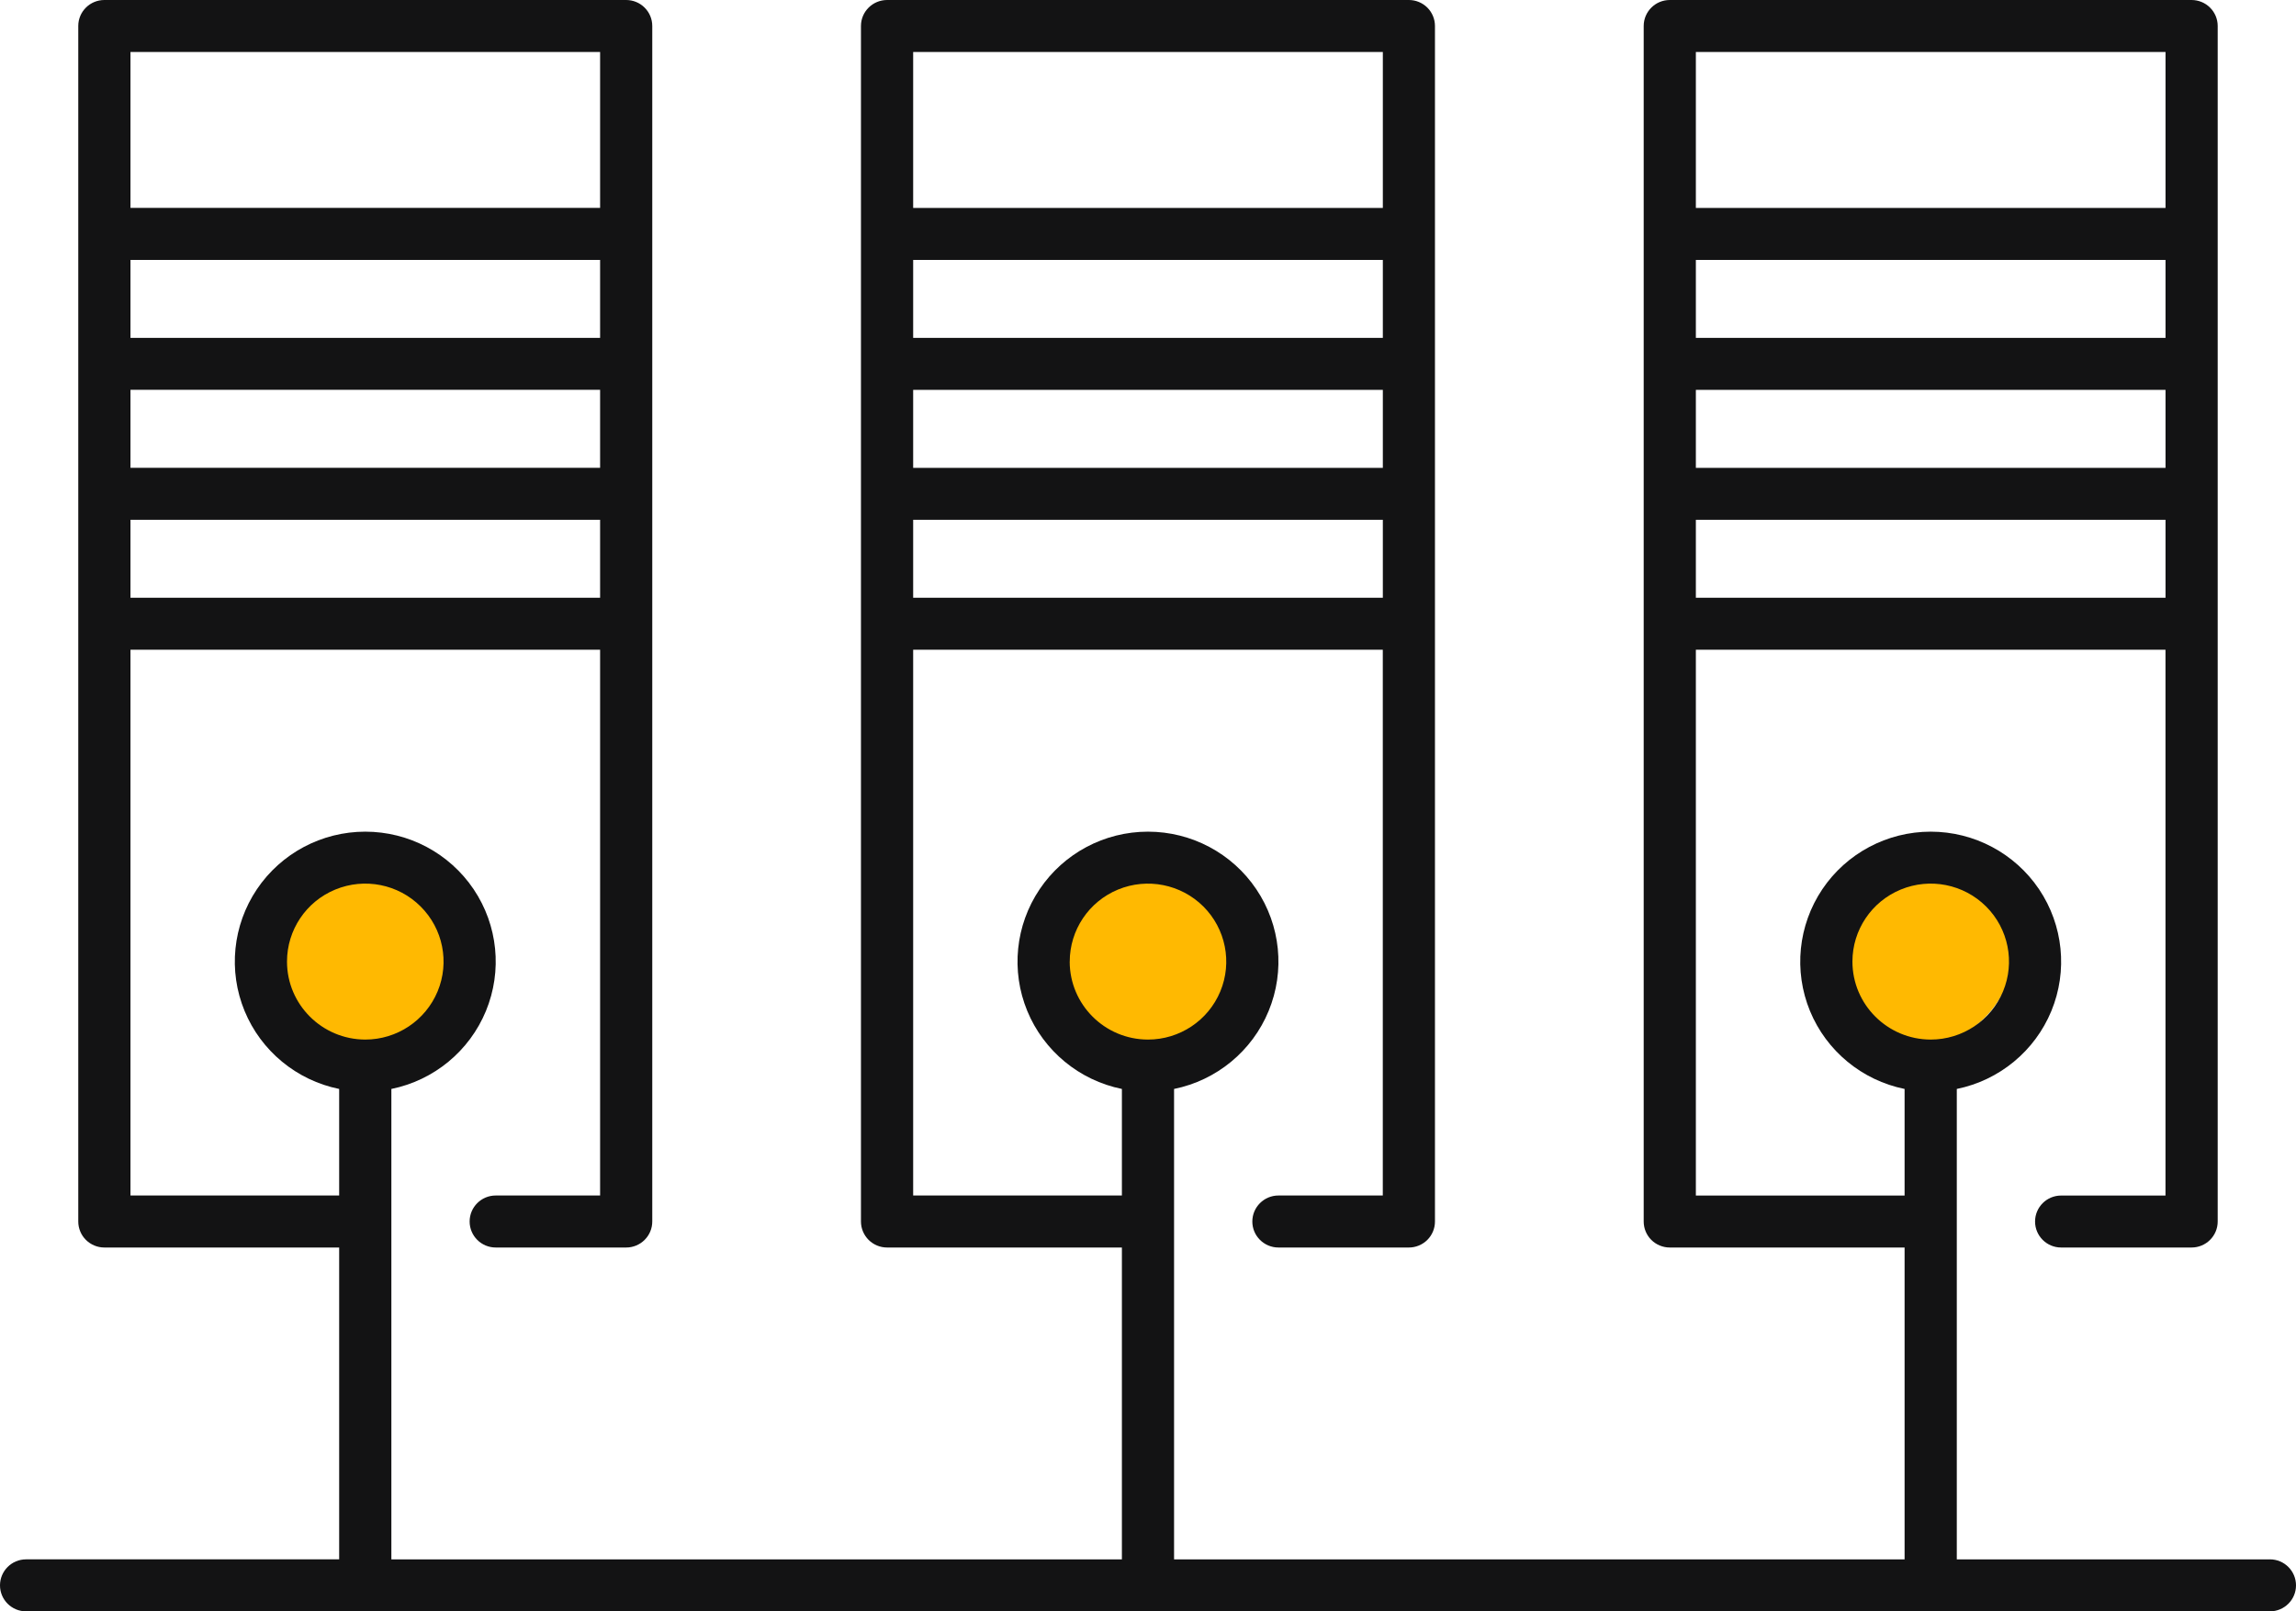
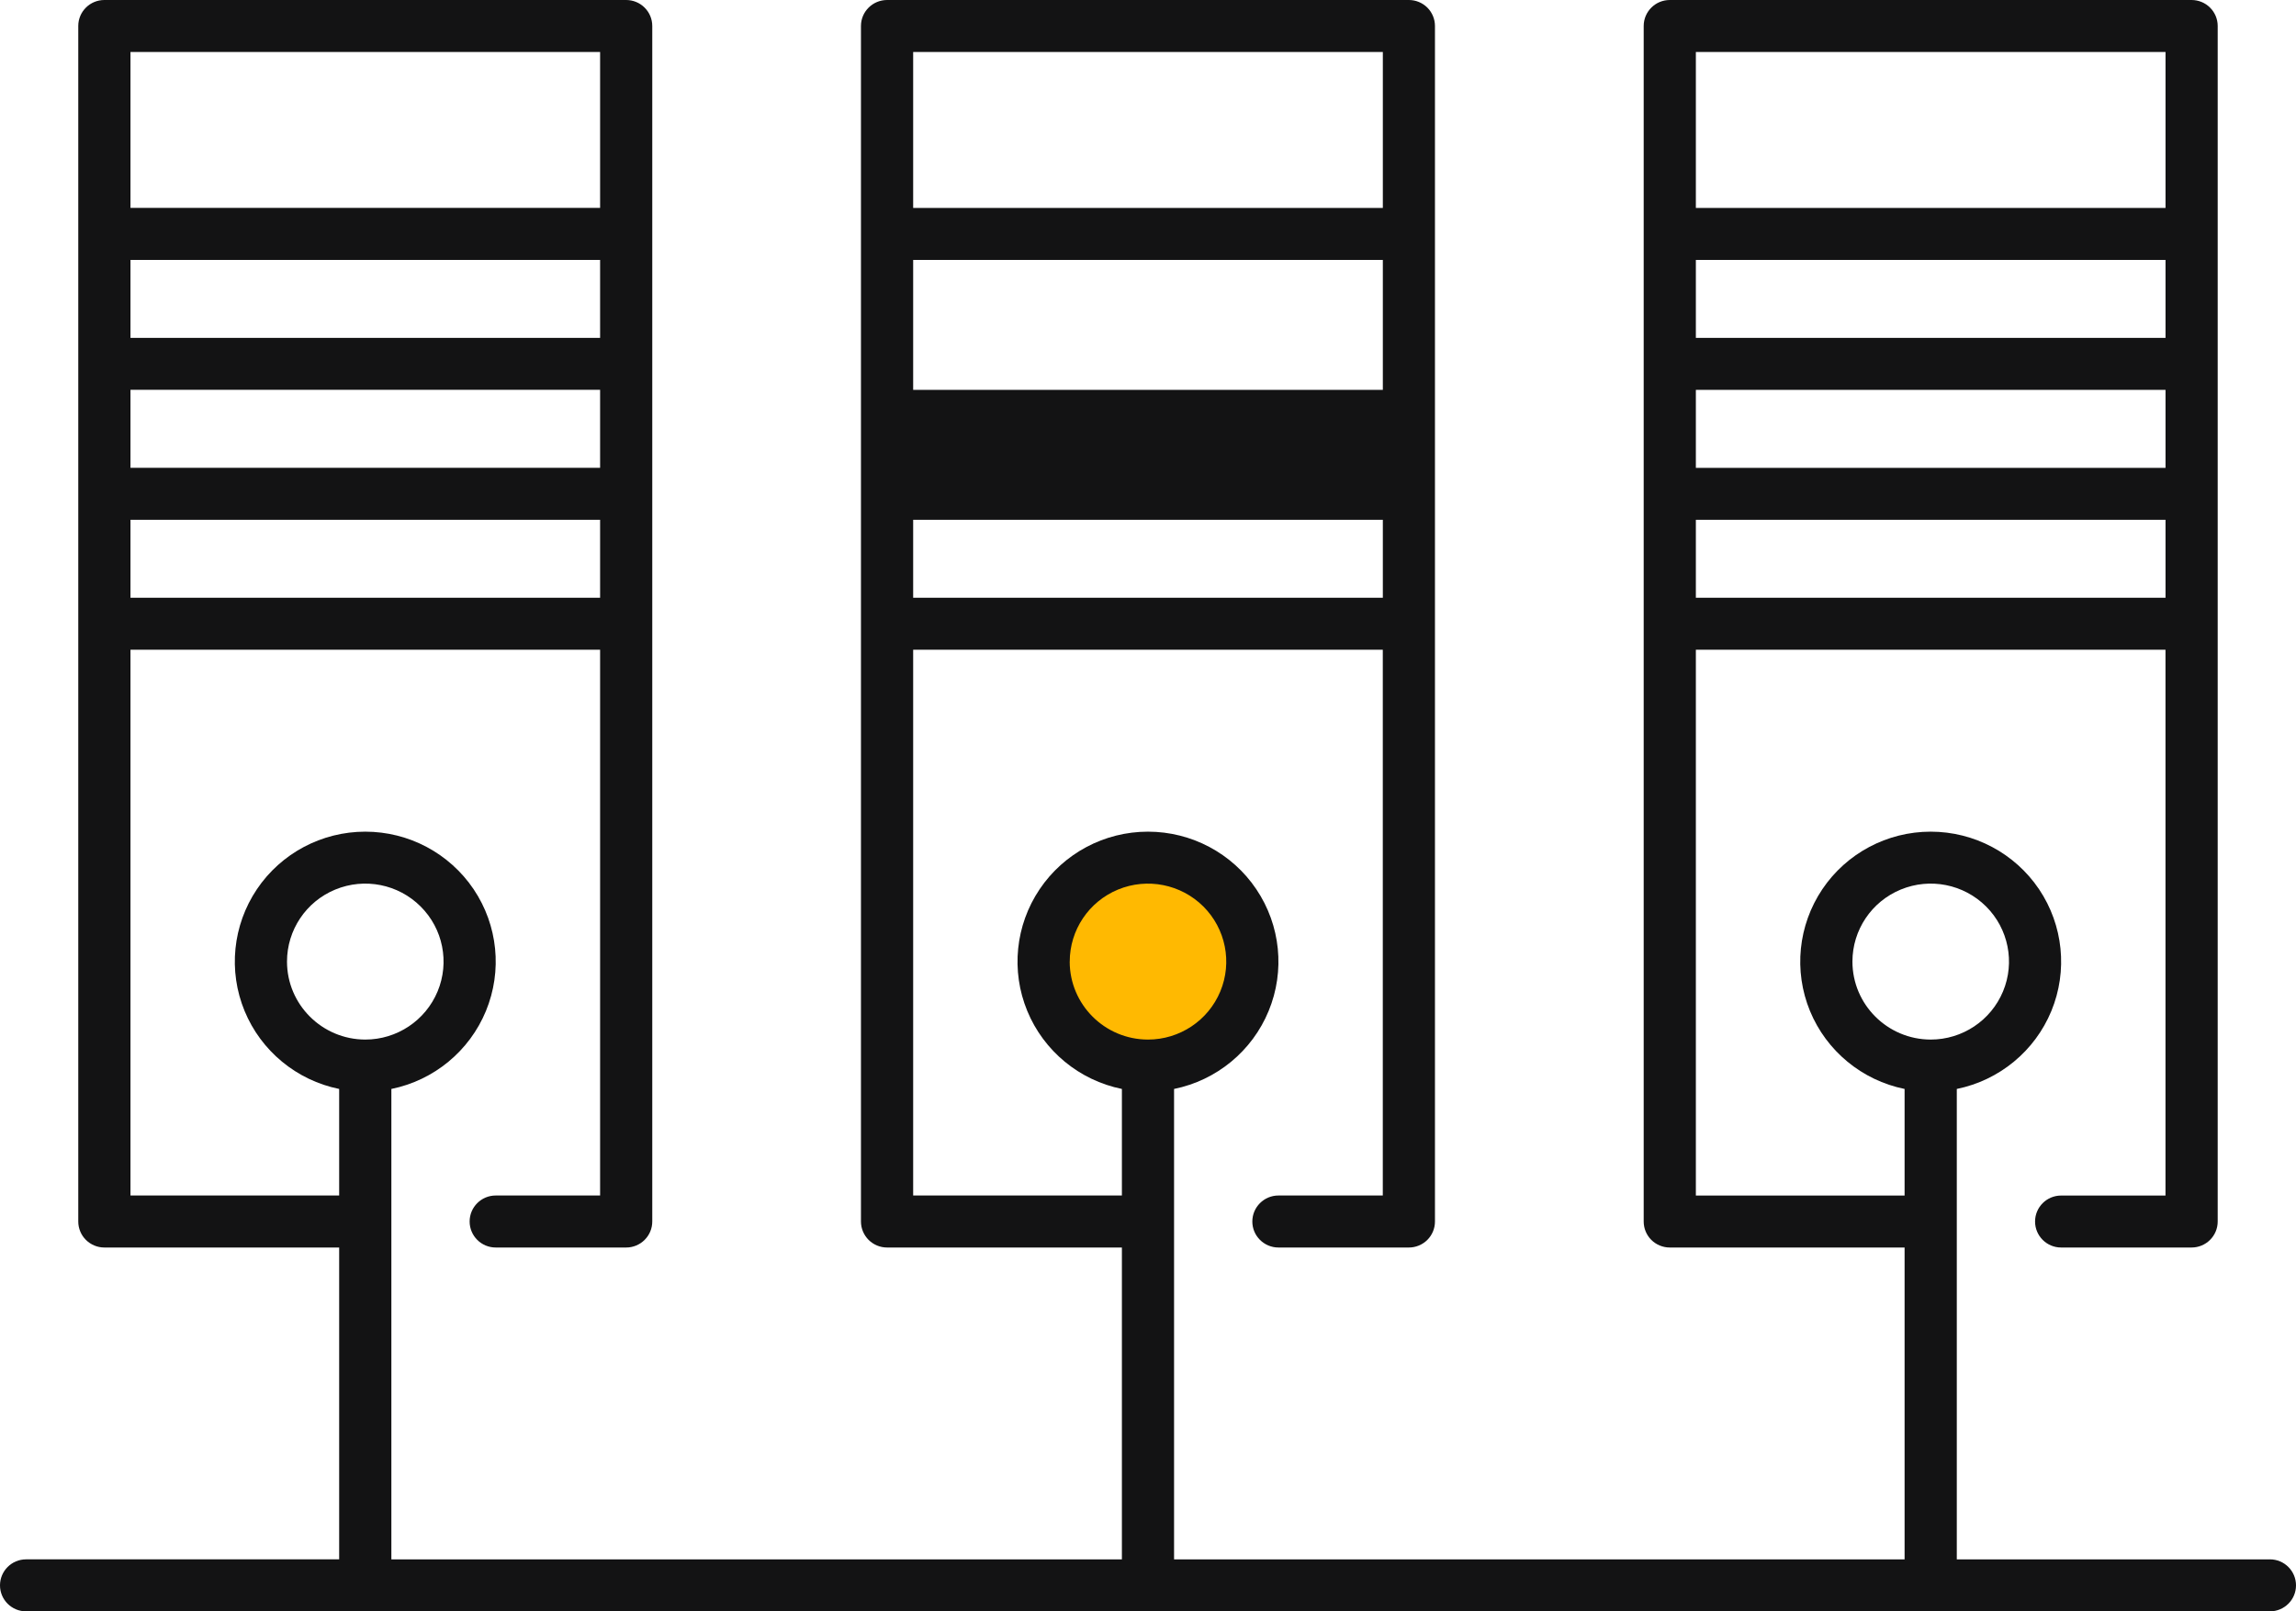
<svg xmlns="http://www.w3.org/2000/svg" width="57" height="40" viewBox="0 0 57 40" fill="none">
-   <circle cx="9" cy="24" r="3" fill="#FFB901" />
  <circle cx="28.5" cy="23.5" r="2.5" fill="#FFB901" />
-   <circle cx="47.5" cy="23.5" r="2.5" fill="#FFB901" />
-   <path d="M56.351 38.71H48.579V27.032C49.636 26.817 50.517 26.09 50.927 25.096C51.337 24.101 51.222 22.968 50.621 22.074C50.019 21.181 49.01 20.645 47.931 20.645C46.851 20.645 45.842 21.181 45.241 22.074C44.64 22.968 44.525 24.101 44.934 25.096C45.344 26.09 46.225 26.817 47.283 27.032V29.678H42.101V16.129H53.76V29.678H51.169C50.812 29.678 50.522 29.966 50.522 30.323C50.522 30.679 50.812 30.968 51.169 30.968H54.408C54.58 30.968 54.745 30.9 54.866 30.779C54.988 30.658 55.056 30.494 55.056 30.323V0.645C55.056 0.474 54.988 0.31 54.866 0.189C54.745 0.068 54.58 8.10688e-05 54.408 8.10688e-05H41.454C41.096 8.10688e-05 40.806 0.289 40.806 0.645V30.323C40.806 30.494 40.874 30.658 40.995 30.779C41.117 30.9 41.282 30.968 41.454 30.968H47.283V38.71H29.147V27.032C30.205 26.817 31.086 26.09 31.495 25.096C31.906 24.101 31.791 22.968 31.189 22.074C30.588 21.181 29.579 20.645 28.499 20.645C27.419 20.645 26.411 21.181 25.81 22.074C25.208 22.968 25.093 24.101 25.503 25.096C25.913 26.09 26.794 26.817 27.852 27.032V29.677H22.67V16.129H34.329V29.677H31.738C31.381 29.677 31.09 29.966 31.09 30.323C31.09 30.679 31.381 30.968 31.738 30.968H34.977C35.149 30.968 35.313 30.9 35.435 30.779C35.556 30.658 35.624 30.494 35.624 30.323V0.645C35.624 0.474 35.556 0.31 35.435 0.189C35.313 0.068 35.149 4.15738e-05 34.977 4.15738e-05H22.023C21.665 4.15738e-05 21.374 0.289 21.374 0.645V30.323C21.374 30.494 21.443 30.658 21.564 30.779C21.686 30.9 21.85 30.968 22.023 30.968H27.852V38.71H9.716V27.032C10.774 26.817 11.654 26.09 12.064 25.096C12.474 24.101 12.36 22.968 11.758 22.074C11.156 21.181 10.148 20.645 9.068 20.645C7.988 20.645 6.979 21.181 6.378 22.074C5.777 22.968 5.662 24.101 6.072 25.096C6.482 26.09 7.363 26.817 8.42 27.032V29.677H3.239V16.129H14.898V29.677H12.307C11.949 29.677 11.659 29.966 11.659 30.322C11.659 30.679 11.949 30.968 12.307 30.968H15.545C15.717 30.968 15.882 30.9 16.003 30.779C16.125 30.658 16.193 30.494 16.193 30.322V0.645C16.193 0.474 16.125 0.31 16.003 0.189C15.882 0.068 15.717 0 15.545 0H2.591C2.233 0 1.943 0.289 1.943 0.645V30.322C1.943 30.494 2.011 30.658 2.133 30.779C2.255 30.9 2.419 30.968 2.591 30.968H8.42V38.709H0.648C0.29 38.709 0 38.998 0 39.355C0 39.711 0.29 40 0.648 40H56.352C56.71 40 57 39.711 57 39.355C57 38.998 56.71 38.709 56.352 38.709L56.351 38.71ZM53.761 11.614H42.101V9.678H53.761V11.614ZM53.761 8.388H42.101V6.452H53.761V8.388ZM42.101 14.839V12.903H53.761V14.839H42.101ZM53.761 1.291V5.162H42.101V1.291H53.761ZM34.33 11.614H22.67V9.678H34.33V11.614ZM34.33 8.388H22.67V6.452H34.33V8.388ZM22.67 14.839V12.903H34.33V14.839H22.67ZM34.33 1.291V5.162H22.67V1.291H34.33ZM26.557 23.871C26.557 23.088 27.03 22.382 27.756 22.082C28.483 21.783 29.318 21.949 29.874 22.502C30.429 23.056 30.596 23.888 30.295 24.611C29.994 25.335 29.285 25.806 28.5 25.806C27.427 25.805 26.558 24.939 26.556 23.871L26.557 23.871ZM14.898 11.613H3.239V9.677H14.898V11.613ZM14.898 8.387H3.239V6.452H14.898V8.387ZM3.239 14.838V12.903H14.898V14.838H3.239ZM14.898 1.29V5.161H3.239V1.29H14.898ZM7.125 23.87C7.125 23.087 7.598 22.381 8.324 22.082C9.051 21.782 9.887 21.948 10.442 22.502C10.998 23.055 11.165 23.887 10.864 24.61C10.563 25.334 9.854 25.806 9.068 25.806C7.996 25.804 7.126 24.938 7.125 23.87L7.125 23.87ZM45.988 23.87C45.988 23.087 46.462 22.381 47.188 22.082C47.914 21.782 48.75 21.948 49.306 22.502C49.861 23.055 50.028 23.887 49.727 24.61C49.426 25.334 48.717 25.806 47.931 25.806C46.859 25.804 45.989 24.938 45.988 23.87L45.988 23.87Z" fill="#131314" />
+   <path d="M56.351 38.71H48.579V27.032C49.636 26.817 50.517 26.09 50.927 25.096C51.337 24.101 51.222 22.968 50.621 22.074C50.019 21.181 49.01 20.645 47.931 20.645C46.851 20.645 45.842 21.181 45.241 22.074C44.64 22.968 44.525 24.101 44.934 25.096C45.344 26.09 46.225 26.817 47.283 27.032V29.678H42.101V16.129H53.76V29.678H51.169C50.812 29.678 50.522 29.966 50.522 30.323C50.522 30.679 50.812 30.968 51.169 30.968H54.408C54.58 30.968 54.745 30.9 54.866 30.779C54.988 30.658 55.056 30.494 55.056 30.323V0.645C55.056 0.474 54.988 0.31 54.866 0.189C54.745 0.068 54.58 8.10688e-05 54.408 8.10688e-05H41.454C41.096 8.10688e-05 40.806 0.289 40.806 0.645V30.323C40.806 30.494 40.874 30.658 40.995 30.779C41.117 30.9 41.282 30.968 41.454 30.968H47.283V38.71H29.147V27.032C30.205 26.817 31.086 26.09 31.495 25.096C31.906 24.101 31.791 22.968 31.189 22.074C30.588 21.181 29.579 20.645 28.499 20.645C27.419 20.645 26.411 21.181 25.81 22.074C25.208 22.968 25.093 24.101 25.503 25.096C25.913 26.09 26.794 26.817 27.852 27.032V29.677H22.67V16.129H34.329V29.677H31.738C31.381 29.677 31.09 29.966 31.09 30.323C31.09 30.679 31.381 30.968 31.738 30.968H34.977C35.149 30.968 35.313 30.9 35.435 30.779C35.556 30.658 35.624 30.494 35.624 30.323V0.645C35.624 0.474 35.556 0.31 35.435 0.189C35.313 0.068 35.149 4.15738e-05 34.977 4.15738e-05H22.023C21.665 4.15738e-05 21.374 0.289 21.374 0.645V30.323C21.374 30.494 21.443 30.658 21.564 30.779C21.686 30.9 21.85 30.968 22.023 30.968H27.852V38.71H9.716V27.032C10.774 26.817 11.654 26.09 12.064 25.096C12.474 24.101 12.36 22.968 11.758 22.074C11.156 21.181 10.148 20.645 9.068 20.645C7.988 20.645 6.979 21.181 6.378 22.074C5.777 22.968 5.662 24.101 6.072 25.096C6.482 26.09 7.363 26.817 8.42 27.032V29.677H3.239V16.129H14.898V29.677H12.307C11.949 29.677 11.659 29.966 11.659 30.322C11.659 30.679 11.949 30.968 12.307 30.968H15.545C15.717 30.968 15.882 30.9 16.003 30.779C16.125 30.658 16.193 30.494 16.193 30.322V0.645C16.193 0.474 16.125 0.31 16.003 0.189C15.882 0.068 15.717 0 15.545 0H2.591C2.233 0 1.943 0.289 1.943 0.645V30.322C1.943 30.494 2.011 30.658 2.133 30.779C2.255 30.9 2.419 30.968 2.591 30.968H8.42V38.709H0.648C0.29 38.709 0 38.998 0 39.355C0 39.711 0.29 40 0.648 40H56.352C56.71 40 57 39.711 57 39.355C57 38.998 56.71 38.709 56.352 38.709L56.351 38.71ZM53.761 11.614H42.101V9.678H53.761V11.614ZM53.761 8.388H42.101V6.452H53.761V8.388ZM42.101 14.839V12.903H53.761V14.839H42.101ZM53.761 1.291V5.162H42.101V1.291H53.761ZM34.33 11.614H22.67V9.678H34.33V11.614ZH22.67V6.452H34.33V8.388ZM22.67 14.839V12.903H34.33V14.839H22.67ZM34.33 1.291V5.162H22.67V1.291H34.33ZM26.557 23.871C26.557 23.088 27.03 22.382 27.756 22.082C28.483 21.783 29.318 21.949 29.874 22.502C30.429 23.056 30.596 23.888 30.295 24.611C29.994 25.335 29.285 25.806 28.5 25.806C27.427 25.805 26.558 24.939 26.556 23.871L26.557 23.871ZM14.898 11.613H3.239V9.677H14.898V11.613ZM14.898 8.387H3.239V6.452H14.898V8.387ZM3.239 14.838V12.903H14.898V14.838H3.239ZM14.898 1.29V5.161H3.239V1.29H14.898ZM7.125 23.87C7.125 23.087 7.598 22.381 8.324 22.082C9.051 21.782 9.887 21.948 10.442 22.502C10.998 23.055 11.165 23.887 10.864 24.61C10.563 25.334 9.854 25.806 9.068 25.806C7.996 25.804 7.126 24.938 7.125 23.87L7.125 23.87ZM45.988 23.87C45.988 23.087 46.462 22.381 47.188 22.082C47.914 21.782 48.75 21.948 49.306 22.502C49.861 23.055 50.028 23.887 49.727 24.61C49.426 25.334 48.717 25.806 47.931 25.806C46.859 25.804 45.989 24.938 45.988 23.87L45.988 23.87Z" fill="#131314" />
</svg>